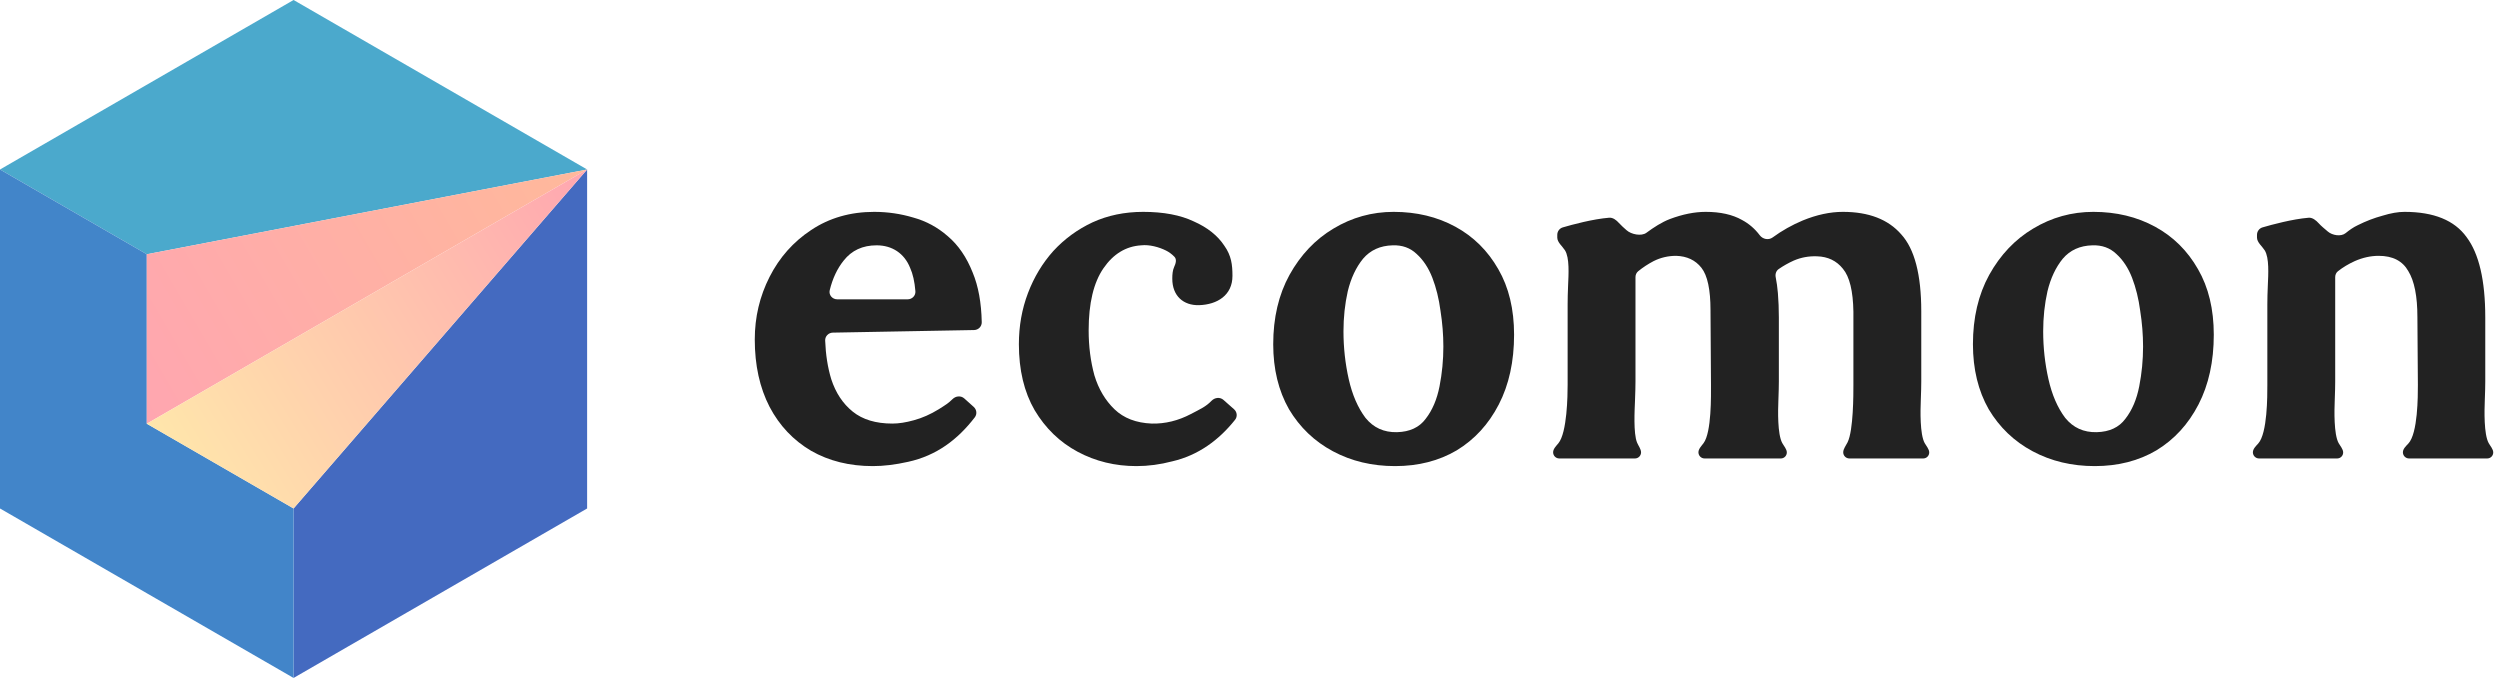
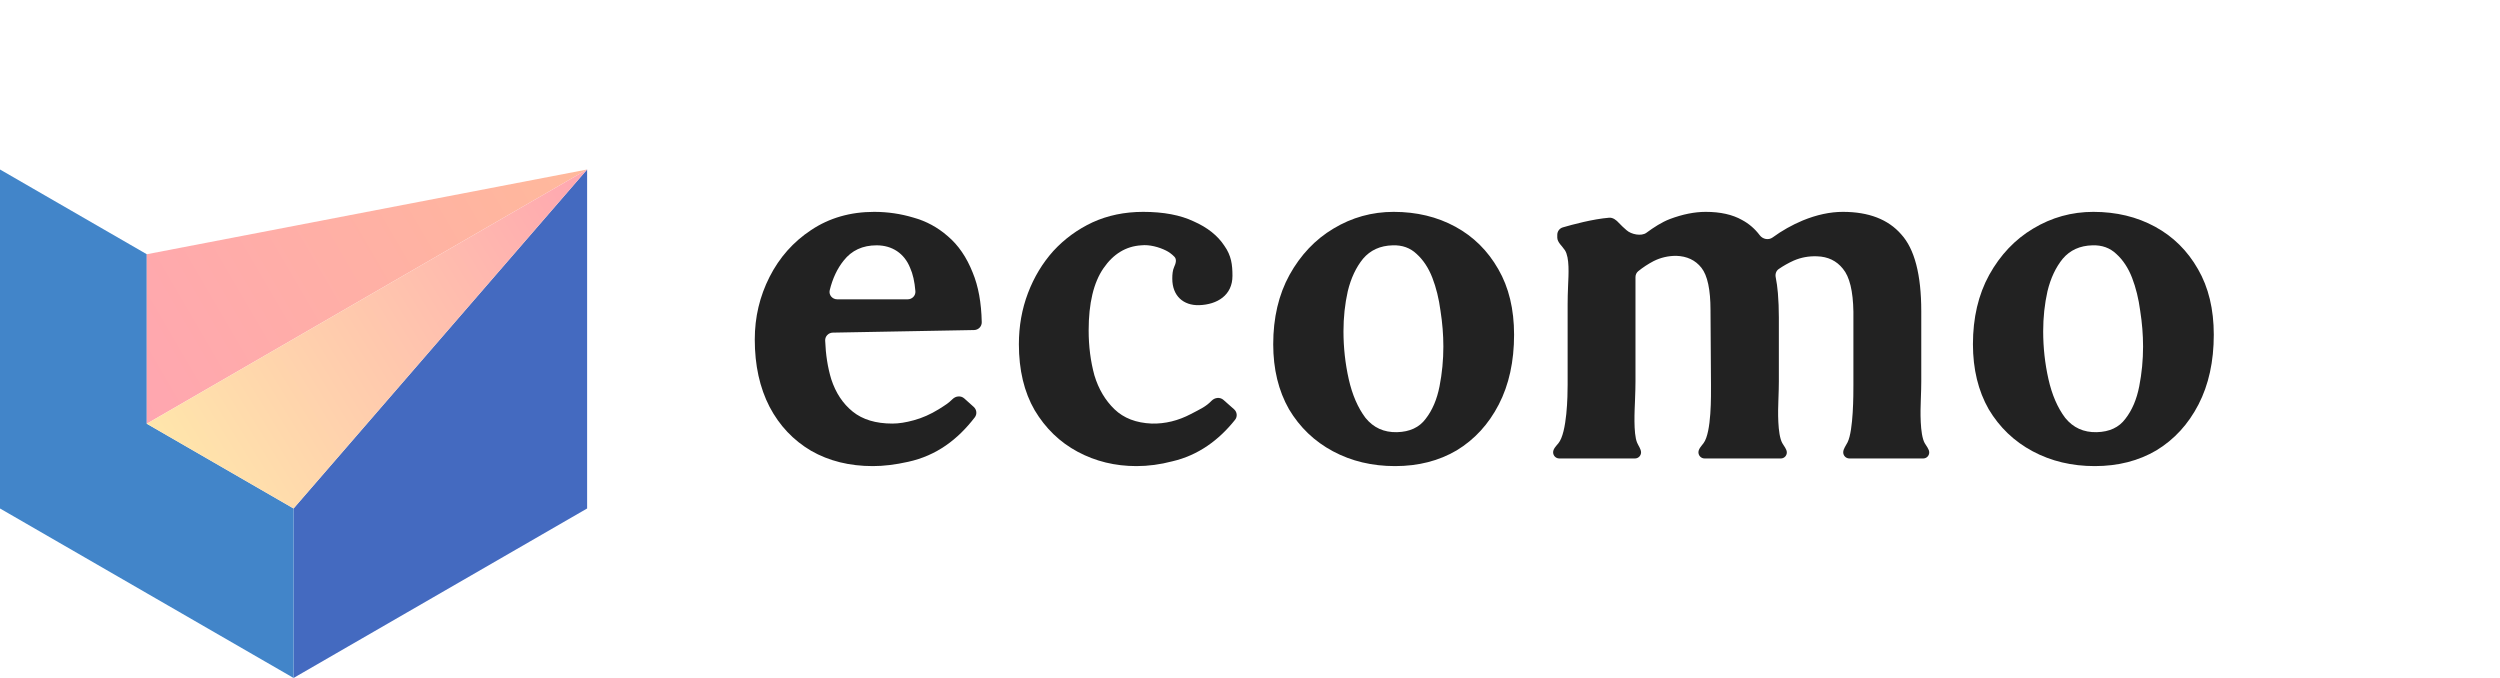
<svg xmlns="http://www.w3.org/2000/svg" width="177" height="48" viewBox="0 0 177 48" fill="none">
-   <path d="M20.785 0L41.57 12L10.392 18L0 12L20.785 0Z" fill="#4BA9CC" />
  <path d="M20.784 36L20.784 48L41.568 36L41.568 12L20.784 36Z" fill="#446AC0" />
  <path fillRule="evenodd" clipRule="evenodd" d="M9.76562e-05 24V24V12L10.392 18V30L20.785 36V48L10.392 42L0 36V24L9.76562e-05 24Z" fill="#4285C9" />
-   <path d="M159.939 32.459C159.699 32.459 159.504 32.264 159.504 32.023C159.504 31.783 159.721 31.579 159.882 31.401C160.538 30.672 160.528 28.024 160.528 27.248V21.564C160.528 21.158 160.539 20.707 160.562 20.211C160.596 19.433 160.673 18.247 160.34 17.722C160.157 17.434 159.795 17.159 159.795 16.819V16.628C159.795 16.384 159.952 16.168 160.186 16.099C160.865 15.9 162.3 15.512 163.45 15.416C163.727 15.393 163.98 15.603 164.165 15.809C164.34 16.004 164.584 16.198 164.808 16.391C165.124 16.665 165.739 16.771 166.065 16.509C166.333 16.293 166.619 16.088 166.923 15.947C167.509 15.654 168.096 15.429 168.682 15.271C169.269 15.09 169.787 15 170.239 15C172.314 15 173.78 15.598 174.637 16.793C175.517 17.966 175.957 19.861 175.957 22.478V27.012C175.957 27.327 175.945 27.778 175.923 28.365C175.895 29.056 175.852 30.74 176.197 31.368C176.31 31.573 176.521 31.8 176.521 32.034C176.521 32.269 176.33 32.459 176.096 32.459H170.56C170.32 32.459 170.125 32.264 170.125 32.023C170.125 31.783 170.342 31.582 170.507 31.408C171.188 30.69 171.186 28.035 171.186 27.248L171.152 22.444C171.152 20.977 170.938 19.895 170.509 19.196C170.103 18.474 169.404 18.113 168.411 18.113C167.848 18.113 167.284 18.237 166.72 18.485C166.267 18.692 165.87 18.931 165.527 19.202C165.401 19.302 165.332 19.457 165.332 19.619C165.332 19.855 165.332 20.097 165.332 20.346C165.332 20.662 165.332 20.977 165.332 21.293V27.012C165.332 27.327 165.321 27.778 165.299 28.365C165.271 29.057 165.229 30.739 165.573 31.368C165.686 31.573 165.896 31.8 165.896 32.034C165.896 32.269 165.706 32.459 165.472 32.459H159.939Z" fill="#222222" />
  <path d="M148.312 33C146.687 33 145.221 32.651 143.913 31.951C142.605 31.252 141.567 30.26 140.8 28.974C140.056 27.666 139.684 26.132 139.684 24.372C139.684 22.5 140.067 20.865 140.834 19.466C141.623 18.045 142.661 16.951 143.947 16.184C145.255 15.395 146.676 15 148.21 15C149.834 15 151.289 15.35 152.575 16.049C153.861 16.748 154.876 17.752 155.62 19.06C156.364 20.346 156.736 21.891 156.736 23.696C156.736 25.59 156.376 27.237 155.654 28.636C154.932 30.034 153.939 31.117 152.676 31.884C151.413 32.628 149.958 33 148.312 33ZM148.447 30.598C149.349 30.575 150.026 30.26 150.477 29.651C150.951 29.042 151.278 28.275 151.458 27.35C151.639 26.425 151.729 25.489 151.729 24.541C151.729 23.707 151.661 22.861 151.526 22.004C151.413 21.147 151.221 20.369 150.951 19.669C150.68 18.97 150.308 18.406 149.834 17.977C149.383 17.549 148.819 17.346 148.142 17.369C147.263 17.391 146.563 17.707 146.045 18.316C145.548 18.925 145.187 19.692 144.962 20.617C144.759 21.519 144.657 22.466 144.657 23.459C144.657 24.609 144.781 25.737 145.03 26.842C145.278 27.948 145.672 28.861 146.214 29.583C146.778 30.282 147.522 30.62 148.447 30.598Z" fill="#222222" />
  <path d="M110.396 32.459C110.156 32.459 109.961 32.264 109.961 32.023C109.961 31.783 110.177 31.573 110.331 31.388C110.954 30.637 110.988 27.991 110.988 27.248V21.564C110.988 21.158 110.999 20.707 111.021 20.211C111.055 19.433 111.133 18.247 110.799 17.722C110.617 17.434 110.255 17.159 110.255 16.819V16.628C110.255 16.384 110.411 16.168 110.646 16.099C111.329 15.899 112.778 15.507 113.931 15.414C114.198 15.393 114.443 15.587 114.621 15.788C114.771 15.958 114.973 16.13 115.164 16.302C115.492 16.596 116.207 16.743 116.562 16.483C117.093 16.093 117.648 15.731 118.228 15.508C119.131 15.169 119.976 15 120.766 15C121.804 15 122.661 15.192 123.337 15.575C123.826 15.836 124.244 16.197 124.592 16.657C124.805 16.94 125.215 17.021 125.501 16.812C126.164 16.328 126.875 15.927 127.635 15.609C128.627 15.203 129.574 15 130.477 15C132.304 15 133.68 15.53 134.605 16.59C135.552 17.628 136.026 19.444 136.026 22.038V27.012C136.026 27.327 136.014 27.778 135.992 28.365C135.964 29.057 135.922 30.739 136.266 31.368C136.379 31.573 136.589 31.8 136.589 32.034C136.589 32.269 136.399 32.459 136.165 32.459H130.936C130.695 32.459 130.5 32.264 130.5 32.023C130.5 31.783 130.703 31.53 130.809 31.314C131.227 30.464 131.221 27.885 131.221 27.248V22.072C131.198 20.605 130.95 19.59 130.477 19.026C130.026 18.462 129.416 18.169 128.65 18.147C128.063 18.124 127.51 18.226 126.992 18.451C126.613 18.623 126.26 18.822 125.934 19.047C125.75 19.173 125.675 19.402 125.719 19.621C125.789 19.973 125.842 20.35 125.875 20.752C125.92 21.293 125.943 21.869 125.943 22.478C125.943 23.244 125.943 24 125.943 24.744C125.943 25.489 125.943 26.244 125.943 27.012C125.943 27.327 125.931 27.778 125.909 28.365C125.881 29.057 125.839 30.739 126.184 31.368C126.296 31.573 126.507 31.8 126.507 32.034C126.507 32.269 126.316 32.459 126.082 32.459H120.685C120.444 32.459 120.249 32.264 120.249 32.023C120.249 31.783 120.467 31.569 120.611 31.376C121.185 30.608 121.138 27.975 121.138 27.248L121.104 21.97C121.104 20.504 120.89 19.5 120.461 18.959C120.033 18.417 119.435 18.135 118.668 18.113C118.104 18.113 117.574 18.237 117.078 18.485C116.682 18.692 116.318 18.931 115.986 19.201C115.861 19.302 115.792 19.457 115.792 19.619C115.792 19.822 115.792 20.019 115.792 20.211C115.792 20.481 115.792 20.763 115.792 21.056V27.012C115.792 27.327 115.781 27.778 115.758 28.365C115.733 29.009 115.635 30.676 115.904 31.335C115.992 31.551 116.187 31.794 116.187 32.027C116.187 32.265 115.993 32.459 115.755 32.459H110.396Z" fill="#222222" />
  <path d="M98.772 33C97.148 33 95.682 32.651 94.374 31.951C93.066 31.252 92.028 30.26 91.261 28.974C90.517 27.666 90.144 26.132 90.144 24.372C90.144 22.5 90.528 20.865 91.295 19.466C92.084 18.045 93.122 16.951 94.408 16.184C95.716 15.395 97.137 15 98.671 15C100.295 15 101.75 15.35 103.036 16.049C104.321 16.748 105.336 17.752 106.081 19.06C106.825 20.346 107.197 21.891 107.197 23.696C107.197 25.59 106.837 27.237 106.115 28.636C105.393 30.034 104.4 31.117 103.137 31.884C101.874 32.628 100.419 33 98.772 33ZM98.908 30.598C99.81 30.575 100.487 30.26 100.938 29.651C101.412 29.042 101.739 28.275 101.919 27.35C102.1 26.425 102.19 25.489 102.19 24.541C102.19 23.707 102.122 22.861 101.987 22.004C101.874 21.147 101.682 20.369 101.412 19.669C101.141 18.97 100.769 18.406 100.295 17.977C99.844 17.549 99.28 17.346 98.603 17.369C97.724 17.391 97.024 17.707 96.505 18.316C96.009 18.925 95.648 19.692 95.423 20.617C95.22 21.519 95.118 22.466 95.118 23.459C95.118 24.609 95.242 25.737 95.49 26.842C95.739 27.948 96.133 28.861 96.675 29.583C97.239 30.282 97.983 30.62 98.908 30.598Z" fill="#222222" />
  <path d="M80.46 33C78.949 33 77.562 32.662 76.298 31.985C75.035 31.308 74.02 30.327 73.253 29.042C72.509 27.756 72.137 26.199 72.137 24.372C72.137 23.087 72.351 21.88 72.78 20.752C73.208 19.624 73.806 18.632 74.573 17.774C75.362 16.917 76.287 16.241 77.347 15.744C78.43 15.248 79.626 15 80.934 15C82.377 15 83.573 15.226 84.52 15.677C85.49 16.105 86.212 16.68 86.686 17.402C87.182 18.102 87.258 18.746 87.258 19.536C87.258 20.903 86.182 21.566 84.892 21.606C83.786 21.635 82.998 20.952 82.998 19.733C82.998 19.416 83.024 19.133 83.13 18.902C83.241 18.66 83.333 18.372 83.149 18.179C82.972 17.994 82.753 17.838 82.558 17.741C82.053 17.488 81.369 17.305 80.799 17.369C79.716 17.436 78.825 17.977 78.126 18.992C77.426 20.008 77.077 21.474 77.077 23.391C77.077 24.519 77.212 25.579 77.483 26.572C77.776 27.542 78.25 28.342 78.904 28.974C79.558 29.605 80.438 29.944 81.543 29.989C82.49 30.012 83.415 29.786 84.317 29.312C85.016 28.945 85.367 28.797 85.783 28.371C86.01 28.139 86.379 28.099 86.622 28.314L87.37 28.975C87.587 29.166 87.624 29.492 87.445 29.718C86.304 31.155 84.833 32.238 82.998 32.662C82.141 32.888 81.295 33 80.46 33Z" fill="#222222" />
  <path d="M61.795 33C60.148 33 58.693 32.639 57.43 31.918C56.167 31.173 55.186 30.136 54.486 28.805C53.787 27.451 53.438 25.861 53.438 24.034C53.438 22.455 53.787 20.977 54.486 19.602C55.186 18.226 56.167 17.12 57.43 16.286C58.716 15.429 60.205 15 61.896 15C62.844 15 63.769 15.135 64.671 15.406C65.573 15.654 66.385 16.094 67.107 16.726C67.851 17.357 68.438 18.214 68.866 19.297C69.266 20.256 69.48 21.428 69.508 22.812C69.514 23.116 69.268 23.362 68.965 23.367L58.964 23.55C58.657 23.556 58.41 23.806 58.422 24.113C58.46 25.111 58.603 26.021 58.851 26.842C59.167 27.812 59.674 28.579 60.374 29.143C61.073 29.707 62.009 29.989 63.182 29.989C63.633 29.989 64.141 29.91 64.705 29.752C65.291 29.594 65.877 29.335 66.464 28.974C66.899 28.7 67.147 28.55 67.442 28.256C67.669 28.03 68.032 27.996 68.271 28.21L68.939 28.809C69.152 28.999 69.189 29.32 69.016 29.547C67.807 31.12 66.307 32.255 64.299 32.696C63.396 32.899 62.562 33 61.795 33ZM58.745 20.545C58.662 20.881 58.928 21.192 59.274 21.192H64.264C64.58 21.192 64.836 20.931 64.81 20.616C64.755 19.938 64.629 19.385 64.434 18.959C64.025 17.938 63.163 17.369 62.066 17.369C61.073 17.369 60.295 17.729 59.731 18.451C59.279 19.012 58.95 19.71 58.745 20.545Z" fill="#222222" />
  <path d="M10.391 30V18L41.568 12L10.391 30Z" fill="url(#paint0_linear_378_14661)" />
  <path d="M41.568 12L10.391 30L20.784 36L41.568 12Z" fill="url(#paint1_linear_378_14661)" />
  <defs>
    <linearGradient id="paint0_linear_378_14661" x1="10.312" y1="30" x2="41.506" y2="11.796" gradientUnits="userSpaceOnUse">
      <stop stop-color="#FFA6B0" />
      <stop offset="1" stop-color="#FFB99B" />
    </linearGradient>
    <linearGradient id="paint1_linear_378_14661" x1="41.663" y1="11.906" x2="10.508" y2="31.108" gradientUnits="userSpaceOnUse">
      <stop stop-color="#FFA6B0" />
      <stop offset="1" stop-color="#FFE7AB" />
    </linearGradient>
  </defs>
</svg>